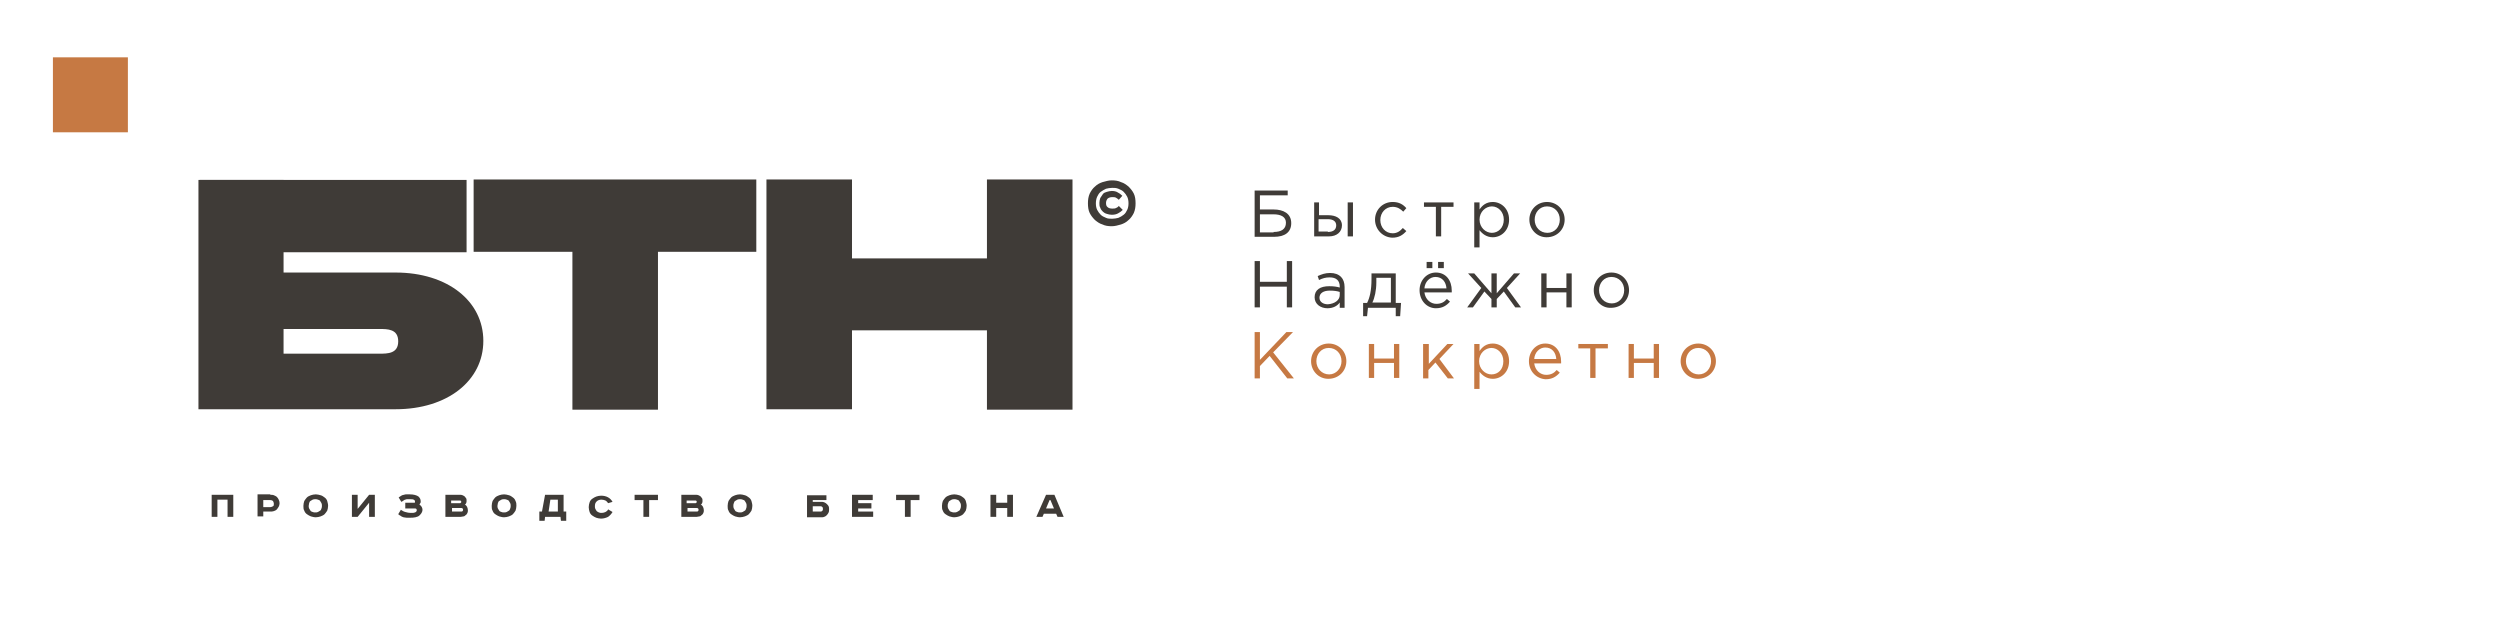
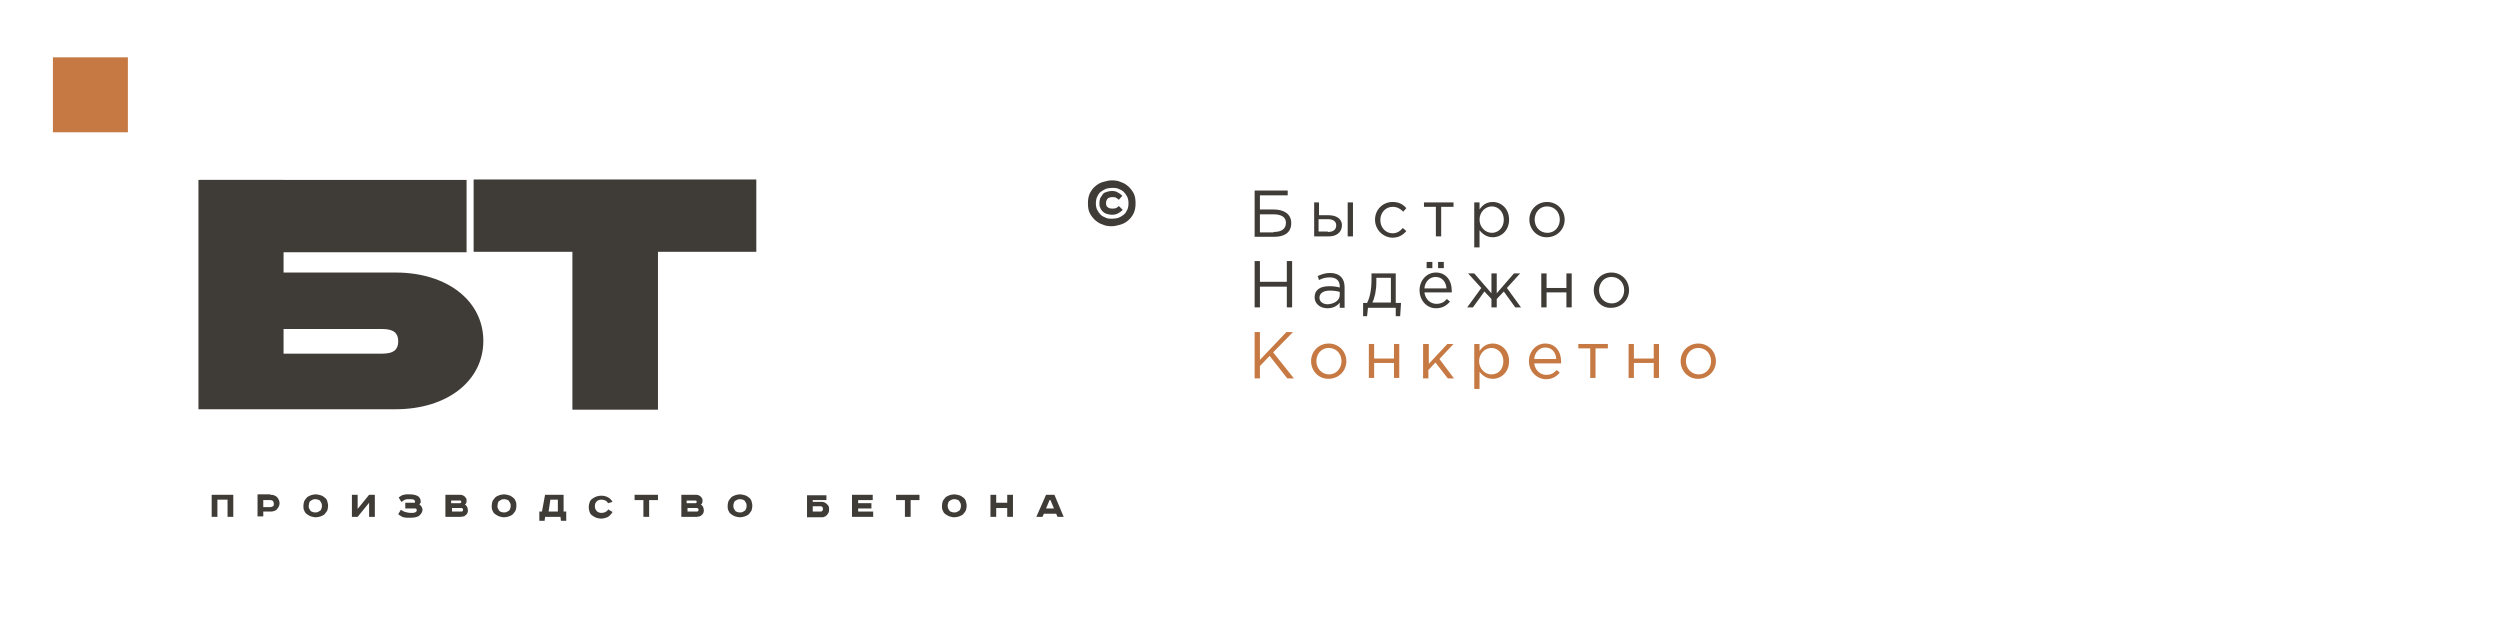
<svg xmlns="http://www.w3.org/2000/svg" id="Слой_1" x="0px" y="0px" viewBox="0 0 566.9 141.7" style="enable-background:new 0 0 566.9 141.7;" xml:space="preserve">
  <style type="text/css"> .st0{fill:#3F3B37;} .st1{fill:#C67943;} </style>
  <path class="st0" d="M89.7,92.8H45v-52h19.3v21h25.4c11.8,0,19.9,6.5,19.9,15.5S101.5,92.8,89.7,92.8z M86,74.6H64.3v5.6H86 c1.9,0,4.3,0,4.3-2.8C90.3,74.6,87.9,74.6,86,74.6z" />
  <path class="st0" d="M171.6,57.1h-22.4v35.8h-19.4V57.1h-22.4V40.7h64.1V57.1z" />
-   <path class="st0" d="M243.2,40.7v52.2h-19.4V74.9h-30.6v17.9h-19.4V40.7h19.4v17.9h30.6V40.7H243.2z" />
  <g>
    <path class="st0" d="M45.3,57.2V40.8h60.5v16.4H91.2H45.3z" />
  </g>
  <g>
    <g>
      <path class="st0" d="M246.7,46.1c0-0.8,0.1-1.5,0.4-2.2c0.3-0.6,0.7-1.2,1.2-1.6c0.5-0.5,1.1-0.8,1.7-1c0.7-0.2,1.4-0.4,2.1-0.4 c0.8,0,1.5,0.1,2.1,0.4c0.7,0.2,1.2,0.6,1.7,1c0.5,0.5,0.9,1,1.2,1.6c0.3,0.6,0.4,1.4,0.4,2.2c0,0.8-0.1,1.5-0.4,2.2 c-0.3,0.6-0.7,1.2-1.2,1.6c-0.5,0.5-1.1,0.8-1.7,1c-0.7,0.2-1.4,0.4-2.1,0.4c-0.8,0-1.5-0.1-2.1-0.4c-0.7-0.2-1.2-0.6-1.7-1 c-0.5-0.5-0.9-1-1.2-1.6S246.7,46.9,246.7,46.1z M255.9,46.1c0-0.6-0.1-1.1-0.3-1.5c-0.2-0.4-0.5-0.8-0.8-1.1s-0.7-0.5-1.2-0.7 c-0.5-0.2-0.9-0.2-1.4-0.2c-0.5,0-1,0.1-1.4,0.2c-0.4,0.2-0.8,0.4-1.2,0.7s-0.6,0.7-0.8,1.1c-0.2,0.4-0.3,1-0.3,1.5 c0,0.6,0.1,1.1,0.3,1.5c0.2,0.4,0.5,0.8,0.8,1.1s0.7,0.5,1.2,0.7c0.4,0.2,0.9,0.2,1.4,0.2c0.5,0,1-0.1,1.4-0.2 c0.5-0.2,0.8-0.4,1.2-0.7s0.6-0.7,0.8-1.1S255.9,46.7,255.9,46.1z M253.7,45.3c-0.2-0.2-0.5-0.4-0.7-0.5c-0.2-0.1-0.5-0.1-0.8-0.1 c-0.4,0-0.7,0.1-1,0.3c-0.2,0.2-0.4,0.6-0.4,1c0,0.5,0.1,0.8,0.4,1c0.2,0.2,0.6,0.3,1,0.3c0.3,0,0.6,0,0.8-0.1 c0.2-0.1,0.5-0.2,0.7-0.5l0.9,0.9c-0.3,0.3-0.7,0.6-1.1,0.8c-0.4,0.2-0.8,0.3-1.4,0.3c-0.4,0-0.8-0.1-1.1-0.2 c-0.4-0.1-0.7-0.3-0.9-0.5s-0.5-0.5-0.6-0.9c-0.2-0.3-0.2-0.7-0.2-1.1c0-0.4,0.1-0.8,0.2-1.1c0.2-0.3,0.4-0.6,0.6-0.9 s0.6-0.4,0.9-0.5c0.4-0.1,0.7-0.2,1.1-0.2c0.5,0,1,0.1,1.3,0.3c0.4,0.2,0.7,0.4,1.1,0.8L253.7,45.3z" />
    </g>
  </g>
  <g>
    <g>
      <path class="st0" d="M52.9,112.2v5h-1.3v-3.9h-2.3v3.9h-1.3v-5H52.9z" />
      <path class="st0" d="M61.3,112.2c0.3,0,0.6,0,0.8,0.1s0.5,0.2,0.7,0.4c0.2,0.2,0.3,0.4,0.4,0.6c0.1,0.2,0.2,0.5,0.2,0.8 c0,0.3-0.1,0.6-0.2,0.8c-0.1,0.2-0.3,0.4-0.4,0.6c-0.2,0.2-0.4,0.3-0.7,0.4c-0.3,0.1-0.5,0.1-0.8,0.1h-1.6v1.1h-1.3v-5H61.3z M59.7,115h1.6c0.2,0,0.4-0.1,0.6-0.2c0.2-0.1,0.2-0.3,0.2-0.6c0-0.2-0.1-0.4-0.2-0.6c-0.2-0.1-0.3-0.2-0.6-0.2h-1.6V115z" />
      <path class="st0" d="M74.4,114.7c0,0.4-0.1,0.8-0.2,1.1c-0.2,0.3-0.4,0.6-0.6,0.8s-0.6,0.4-0.9,0.5c-0.3,0.1-0.7,0.2-1.1,0.2 s-0.7-0.1-1.1-0.2c-0.3-0.1-0.6-0.3-0.9-0.5s-0.5-0.5-0.6-0.8c-0.2-0.3-0.2-0.7-0.2-1.1c0-0.4,0.1-0.8,0.2-1.1 c0.2-0.3,0.4-0.6,0.6-0.8s0.6-0.4,0.9-0.5s0.7-0.2,1.1-0.2s0.7,0.1,1.1,0.2s0.6,0.3,0.9,0.5s0.5,0.5,0.6,0.8 C74.3,114,74.4,114.3,74.4,114.7z M70,114.7c0,0.2,0,0.4,0.1,0.6c0.1,0.2,0.2,0.3,0.3,0.5s0.3,0.2,0.5,0.3 c0.2,0.1,0.4,0.1,0.6,0.1c0.2,0,0.4,0,0.6-0.1c0.2-0.1,0.3-0.2,0.5-0.3s0.2-0.3,0.3-0.5c0.1-0.2,0.1-0.4,0.1-0.6 c0-0.2,0-0.4-0.1-0.6s-0.2-0.3-0.3-0.5s-0.3-0.2-0.5-0.3c-0.2-0.1-0.4-0.1-0.6-0.1c-0.2,0-0.4,0-0.6,0.1c-0.2,0.1-0.3,0.2-0.5,0.3 s-0.2,0.3-0.3,0.5C70.1,114.3,70,114.5,70,114.7z" />
      <path class="st0" d="M81.1,112.2v3.2l2.6-3.2H85v5h-1.3v-3.2l-2.6,3.2h-1.3v-5H81.1z" />
      <path class="st0" d="M93.9,114c0.1,0,0.2,0,0.2-0.1c0-0.1,0-0.1,0-0.2c0-0.2-0.1-0.3-0.3-0.4s-0.5-0.1-0.8-0.1c-0.2,0-0.4,0-0.6,0 c-0.2,0-0.3,0-0.5,0.1c-0.1,0-0.3,0.1-0.4,0.2c-0.1,0.1-0.3,0.2-0.5,0.3l-0.6-1c0.2-0.1,0.4-0.3,0.6-0.4s0.4-0.2,0.6-0.2 c0.2-0.1,0.4-0.1,0.6-0.1c0.2,0,0.4,0,0.7,0c0.9,0,1.6,0.2,2,0.5c0.3,0.3,0.5,0.6,0.5,1.1c0,0.1,0,0.3-0.1,0.4 c-0.1,0.1-0.1,0.2-0.2,0.3c0.2,0.1,0.3,0.3,0.5,0.5c0.1,0.2,0.2,0.4,0.2,0.7c0,0.3-0.1,0.5-0.2,0.7c-0.1,0.2-0.3,0.4-0.5,0.6 c-0.2,0.2-0.5,0.3-0.9,0.4c-0.4,0.1-0.8,0.1-1.2,0.1c-0.3,0-0.5,0-0.8,0s-0.5-0.1-0.7-0.1c-0.2-0.1-0.4-0.1-0.6-0.3 c-0.2-0.1-0.4-0.2-0.6-0.4l0.6-1c0.3,0.2,0.6,0.4,1,0.5c0.4,0.1,0.7,0.2,1.2,0.2c0.2,0,0.4,0,0.6,0c0.2,0,0.3-0.1,0.4-0.1 c0.1,0,0.2-0.1,0.3-0.2c0.1-0.1,0.1-0.2,0.1-0.3c0-0.1,0-0.2-0.1-0.3s-0.2-0.1-0.5-0.1h-2V114H93.9z" />
      <path class="st0" d="M104.3,112.2c0.2,0,0.4,0,0.6,0.1c0.2,0.1,0.4,0.2,0.5,0.3c0.1,0.1,0.2,0.3,0.3,0.4s0.1,0.4,0.1,0.6 c0,0.2,0,0.3-0.1,0.5c-0.1,0.1-0.1,0.3-0.3,0.3c0.2,0.1,0.4,0.3,0.5,0.5c0.1,0.2,0.2,0.5,0.2,0.8c0,0.2,0,0.4-0.1,0.6 s-0.2,0.4-0.4,0.5c-0.1,0.1-0.3,0.3-0.5,0.3s-0.4,0.1-0.6,0.1h-3.5v-5H104.3z M102.4,114.1h1.9c0.1,0,0.1,0,0.2-0.1 c0.1-0.1,0.1-0.1,0.1-0.2c0-0.1,0-0.1-0.1-0.2c0-0.1-0.1-0.1-0.3-0.1h-1.9V114.1z M102.4,116h2.2c0.1,0,0.2,0,0.3-0.1 c0.1-0.1,0.1-0.2,0.1-0.3c0-0.1,0-0.2-0.1-0.3c-0.1-0.1-0.2-0.1-0.3-0.1h-2.1V116z" />
      <path class="st0" d="M117.1,114.7c0,0.4-0.1,0.8-0.2,1.1c-0.2,0.3-0.4,0.6-0.6,0.8s-0.6,0.4-0.9,0.5c-0.3,0.1-0.7,0.2-1.1,0.2 s-0.7-0.1-1.1-0.2c-0.3-0.1-0.6-0.3-0.9-0.5s-0.5-0.5-0.6-0.8c-0.2-0.3-0.2-0.7-0.2-1.1c0-0.4,0.1-0.8,0.2-1.1 c0.2-0.3,0.4-0.6,0.6-0.8s0.6-0.4,0.9-0.5s0.7-0.2,1.1-0.2s0.7,0.1,1.1,0.2s0.6,0.3,0.9,0.5s0.5,0.5,0.6,0.8 C117.1,114,117.1,114.3,117.1,114.7z M112.8,114.7c0,0.2,0,0.4,0.1,0.6c0.1,0.2,0.2,0.3,0.3,0.5s0.3,0.2,0.5,0.3 c0.2,0.1,0.4,0.1,0.6,0.1c0.2,0,0.4,0,0.6-0.1c0.2-0.1,0.3-0.2,0.5-0.3s0.2-0.3,0.3-0.5c0.1-0.2,0.1-0.4,0.1-0.6 c0-0.2,0-0.4-0.1-0.6s-0.2-0.3-0.3-0.5s-0.3-0.2-0.5-0.3c-0.2-0.1-0.4-0.1-0.6-0.1c-0.2,0-0.4,0-0.6,0.1c-0.2,0.1-0.3,0.2-0.5,0.3 s-0.2,0.3-0.3,0.5C112.9,114.3,112.8,114.5,112.8,114.7z" />
      <path class="st0" d="M127.8,112.2v3.8h0.6v2.1h-1.2l-0.1-0.9h-3.5l-0.1,0.9h-1.2V116h0.6l0.7-3.8H127.8z M124.4,116h2.1v-2.7h-1.7 L124.4,116z" />
      <path class="st0" d="M137.9,114.1c-0.2-0.3-0.4-0.5-0.6-0.6s-0.6-0.2-0.9-0.2c-0.4,0-0.8,0.1-1.1,0.4c-0.3,0.3-0.4,0.6-0.4,1.1 c0,0.2,0,0.4,0.1,0.6c0.1,0.2,0.2,0.3,0.3,0.5c0.1,0.1,0.3,0.2,0.5,0.3c0.2,0.1,0.4,0.1,0.6,0.1c0.4,0,0.7-0.1,0.9-0.2 s0.5-0.3,0.6-0.6l1,0.6c-0.3,0.5-0.6,0.8-1,1.1c-0.4,0.2-1,0.4-1.6,0.4c-0.4,0-0.8-0.1-1.1-0.2s-0.6-0.3-0.9-0.5 c-0.3-0.2-0.5-0.5-0.6-0.8s-0.2-0.7-0.2-1.1c0-0.4,0.1-0.8,0.2-1.1c0.1-0.3,0.3-0.6,0.6-0.8c0.3-0.2,0.6-0.4,0.9-0.5 c0.3-0.1,0.7-0.2,1.1-0.2c1.2,0,2.1,0.5,2.6,1.4L137.9,114.1z" />
      <path class="st0" d="M149.2,112.2v1.2h-2v3.8h-1.3v-3.8h-2v-1.2H149.2z" />
      <path class="st0" d="M157.8,112.2c0.2,0,0.4,0,0.6,0.1c0.2,0.1,0.4,0.2,0.5,0.3c0.1,0.1,0.2,0.3,0.3,0.4s0.1,0.4,0.1,0.6 c0,0.2,0,0.3-0.1,0.5c-0.1,0.1-0.1,0.3-0.3,0.3c0.2,0.1,0.4,0.3,0.5,0.5c0.1,0.2,0.2,0.5,0.2,0.8c0,0.2,0,0.4-0.1,0.6 s-0.2,0.4-0.4,0.5c-0.1,0.1-0.3,0.3-0.5,0.3s-0.4,0.1-0.6,0.1h-3.5v-5H157.8z M155.8,114.1h1.9c0.1,0,0.1,0,0.2-0.1 c0.1-0.1,0.1-0.1,0.1-0.2c0-0.1,0-0.1-0.1-0.2c0-0.1-0.1-0.1-0.3-0.1h-1.9V114.1z M155.8,116h2.2c0.1,0,0.2,0,0.3-0.1 c0.1-0.1,0.1-0.2,0.1-0.3c0-0.1,0-0.2-0.1-0.3c-0.1-0.1-0.2-0.1-0.3-0.1h-2.1V116z" />
      <path class="st0" d="M170.6,114.7c0,0.4-0.1,0.8-0.2,1.1c-0.2,0.3-0.4,0.6-0.6,0.8s-0.6,0.4-0.9,0.5c-0.3,0.1-0.7,0.2-1.1,0.2 s-0.7-0.1-1.1-0.2c-0.3-0.1-0.6-0.3-0.9-0.5s-0.5-0.5-0.6-0.8c-0.2-0.3-0.2-0.7-0.2-1.1c0-0.4,0.1-0.8,0.2-1.1 c0.2-0.3,0.4-0.6,0.6-0.8s0.6-0.4,0.9-0.5s0.7-0.2,1.1-0.2s0.7,0.1,1.1,0.2s0.6,0.3,0.9,0.5s0.5,0.5,0.6,0.8 C170.5,114,170.6,114.3,170.6,114.7z M166.3,114.7c0,0.2,0,0.4,0.1,0.6c0.1,0.2,0.2,0.3,0.3,0.5s0.3,0.2,0.5,0.3 c0.2,0.1,0.4,0.1,0.6,0.1c0.2,0,0.4,0,0.6-0.1c0.2-0.1,0.3-0.2,0.5-0.3s0.2-0.3,0.3-0.5c0.1-0.2,0.1-0.4,0.1-0.6 c0-0.2,0-0.4-0.1-0.6s-0.2-0.3-0.3-0.5s-0.3-0.2-0.5-0.3c-0.2-0.1-0.4-0.1-0.6-0.1c-0.2,0-0.4,0-0.6,0.1c-0.2,0.1-0.3,0.2-0.5,0.3 s-0.2,0.3-0.3,0.5C166.3,114.3,166.3,114.5,166.3,114.7z" />
      <path class="st0" d="M187.4,112.2v1.2h-3.1v0.4h1.9c0.3,0,0.5,0,0.7,0.1c0.2,0.1,0.4,0.2,0.6,0.4c0.2,0.2,0.3,0.3,0.4,0.5 c0.1,0.2,0.1,0.4,0.1,0.7c0,0.2,0,0.5-0.1,0.7c-0.1,0.2-0.2,0.4-0.4,0.6c-0.2,0.2-0.3,0.3-0.6,0.4c-0.2,0.1-0.5,0.1-0.7,0.1H183 v-5H187.4z M184.3,116h1.8c0.2,0,0.3-0.1,0.4-0.2c0.1-0.1,0.1-0.2,0.1-0.4c0-0.1,0-0.3-0.1-0.4c-0.1-0.1-0.2-0.2-0.4-0.2h-1.8V116 z" />
      <path class="st0" d="M197.9,112.2v1.2h-3.3v0.7h3v1.2h-3v0.7h3.4v1.2h-4.8v-5H197.9z" />
      <path class="st0" d="M208.5,112.2v1.2h-2v3.8h-1.3v-3.8h-2v-1.2H208.5z" />
      <path class="st0" d="M219.2,114.7c0,0.4-0.1,0.8-0.2,1.1c-0.2,0.3-0.4,0.6-0.6,0.8s-0.6,0.4-0.9,0.5c-0.3,0.1-0.7,0.2-1.1,0.2 s-0.7-0.1-1.1-0.2c-0.3-0.1-0.6-0.3-0.9-0.5s-0.5-0.5-0.6-0.8c-0.2-0.3-0.2-0.7-0.2-1.1c0-0.4,0.1-0.8,0.2-1.1 c0.2-0.3,0.4-0.6,0.6-0.8s0.6-0.4,0.9-0.5s0.7-0.2,1.1-0.2s0.7,0.1,1.1,0.2s0.6,0.3,0.9,0.5s0.5,0.5,0.6,0.8 C219.1,114,219.2,114.3,219.2,114.7z M214.9,114.7c0,0.2,0,0.4,0.1,0.6c0.1,0.2,0.2,0.3,0.3,0.5s0.3,0.2,0.5,0.3 c0.2,0.1,0.4,0.1,0.6,0.1c0.2,0,0.4,0,0.6-0.1c0.2-0.1,0.3-0.2,0.5-0.3s0.2-0.3,0.3-0.5c0.1-0.2,0.1-0.4,0.1-0.6 c0-0.2,0-0.4-0.1-0.6s-0.2-0.3-0.3-0.5s-0.3-0.2-0.5-0.3c-0.2-0.1-0.4-0.1-0.6-0.1c-0.2,0-0.4,0-0.6,0.1c-0.2,0.1-0.3,0.2-0.5,0.3 s-0.2,0.3-0.3,0.5C214.9,114.3,214.9,114.5,214.9,114.7z" />
      <path class="st0" d="M225.9,112.2v1.8h2.5v-1.8h1.3v5h-1.3v-2h-2.5v2h-1.3v-5H225.9z" />
      <path class="st0" d="M239.1,112.2l2.1,5h-1.4l-0.3-0.7h-2.8l-0.3,0.7H235l2.2-5H239.1z M237.2,115.3h1.8l-0.8-1.9H238L237.2,115.3 z" />
    </g>
  </g>
  <rect x="12" y="13" class="st1" width="17" height="17" />
  <g>
    <g>
      <path class="st0" d="M284.5,43.2h7.5v1.1h-6.3v3.2h3.1c2.2,0,4,0.9,4,3.1c0,2.1-1.5,3.1-3.9,3.1h-4.4V43.2z M288.8,52.6 c1.7,0,2.8-0.6,2.8-2.1c0-1.3-1.1-1.9-2.8-1.9h-3.1v4.1H288.8z" />
      <path class="st0" d="M297.9,45.9h1.2v2.9h2.1c1.7,0,3.1,0.7,3.1,2.3c0,1.5-1.2,2.5-2.9,2.5h-3.4V45.9z M301.1,52.6 c1.2,0,1.9-0.5,1.9-1.5c0-0.9-0.7-1.4-1.9-1.4H299v2.8H301.1z M305.6,45.9h1.2v7.7h-1.2V45.9z" />
      <path class="st0" d="M311.8,49.8c0-2.2,1.7-4,4-4c1.5,0,2.4,0.6,3.1,1.4l-0.7,0.8c-0.6-0.6-1.3-1.1-2.4-1.1c-1.6,0-2.8,1.3-2.8,3 c0,1.7,1.2,3,2.8,3c1,0,1.7-0.5,2.3-1.2l0.8,0.7c-0.8,0.9-1.7,1.5-3.2,1.5C313.5,53.8,311.8,52,311.8,49.8z" />
      <path class="st0" d="M325.7,46.9h-2.8v-1h6.7v1h-2.8v6.7h-1.2V46.9z" />
      <path class="st0" d="M334.3,45.9h1.2v1.6c0.6-0.9,1.5-1.7,3-1.7c1.9,0,3.7,1.5,3.7,4c0,2.5-1.8,4-3.7,4c-1.4,0-2.4-0.8-3-1.6v3.9 h-1.2V45.9z M341,49.8c0-1.8-1.3-3-2.7-3c-1.4,0-2.8,1.2-2.8,3c0,1.8,1.4,3,2.8,3C339.7,52.8,341,51.7,341,49.8z" />
      <path class="st0" d="M346.8,49.8c0-2.2,1.7-4,4-4c2.3,0,4,1.8,4,4c0,2.2-1.7,4-4.1,4C348.5,53.8,346.8,52,346.8,49.8z M353.7,49.8 c0-1.7-1.2-3-2.9-3c-1.7,0-2.8,1.4-2.8,3c0,1.7,1.2,3,2.9,3C352.5,52.8,353.7,51.5,353.7,49.8z" />
      <path class="st0" d="M284.5,59.2h1.2v4.7h6.1v-4.7h1.2v10.5h-1.2V65h-6.1v4.7h-1.2V59.2z" />
      <path class="st0" d="M298.1,67.4c0-1.7,1.3-2.5,3.3-2.5c1,0,1.7,0.1,2.4,0.3V65c0-1.4-0.8-2.1-2.3-2.1c-0.9,0-1.6,0.2-2.4,0.6 l-0.3-0.9c0.9-0.4,1.7-0.7,2.8-0.7c1.1,0,1.9,0.3,2.5,0.9c0.5,0.5,0.8,1.3,0.8,2.3v4.7h-1.1v-1.2c-0.5,0.7-1.4,1.3-2.8,1.3 C299.5,69.9,298.1,69,298.1,67.4z M303.8,66.9v-0.7c-0.6-0.2-1.3-0.3-2.3-0.3c-1.4,0-2.3,0.6-2.3,1.6c0,1,0.9,1.5,1.9,1.5 C302.6,68.9,303.8,68.1,303.8,66.9z" />
      <path class="st0" d="M309.2,68.7h0.8c0.6-1.2,1-2.8,1-5.4V62h5.5v6.7h1.2l-0.2,3h-1v-1.9h-6.3l-0.2,1.9h-0.9V68.7z M315.4,68.7V63 h-3.3V64c0,1.9-0.4,3.6-0.9,4.6H315.4z" />
      <path class="st0" d="M321.9,65.8c0-2.2,1.6-4,3.7-4c2.3,0,3.6,1.8,3.6,4.1c0,0.1,0,0.2,0,0.4H323c0.2,1.6,1.4,2.6,2.7,2.6 c1.1,0,1.8-0.4,2.4-1.1l0.7,0.6c-0.8,0.9-1.7,1.5-3.2,1.5C323.6,69.9,321.9,68.2,321.9,65.8z M328,65.4c-0.1-1.4-0.9-2.6-2.5-2.6 c-1.3,0-2.4,1.1-2.5,2.6H328z M323.5,59.4h1.3v1.4h-1.3V59.4z M326.1,59.4h1.3v1.4h-1.3V59.4z" />
      <path class="st0" d="M335.9,65.3l-3-3.3h1.4l3.9,4.5V62h1.2v4.5l3.9-4.5h1.4l-3,3.3l3.2,4.4h-1.3l-2.6-3.6l-1.6,1.7v1.9h-1.2v-1.9 l-1.6-1.7l-2.6,3.6h-1.3L335.9,65.3z" />
      <path class="st0" d="M349.5,62h1.2v3.3h4.5V62h1.2v7.7h-1.2v-3.4h-4.5v3.4h-1.2V62z" />
      <path class="st0" d="M361.4,65.8c0-2.2,1.7-4,4-4c2.3,0,4,1.8,4,4c0,2.2-1.7,4-4.1,4C363.1,69.9,361.4,68,361.4,65.8z M368.3,65.8 c0-1.7-1.2-3-2.9-3c-1.7,0-2.8,1.4-2.8,3c0,1.7,1.2,3,2.9,3C367.1,68.8,368.3,67.5,368.3,65.8z" />
      <path class="st1" d="M284.5,75.3h1.2v6.3l6-6.3h1.5l-4.5,4.6l4.7,5.9h-1.5l-4-5.1l-2.2,2.3v2.8h-1.2V75.3z" />
      <path class="st1" d="M297.3,81.9c0-2.2,1.7-4,4-4c2.3,0,4,1.8,4,4c0,2.2-1.7,4-4.1,4C299,85.9,297.3,84.1,297.3,81.9z M304.2,81.9 c0-1.7-1.2-3-2.9-3c-1.7,0-2.8,1.4-2.8,3s1.2,3,2.9,3C303,84.9,304.2,83.5,304.2,81.9z" />
      <path class="st1" d="M310.4,78h1.2v3.3h4.5V78h1.2v7.7h-1.2v-3.4h-4.5v3.4h-1.2V78z" />
      <path class="st1" d="M322.8,78h1.2v4.5l4.2-4.5h1.4l-3.2,3.4l3.3,4.4h-1.4l-2.8-3.6l-1.6,1.7v1.9h-1.2V78z" />
      <path class="st1" d="M334.3,78h1.2v1.6c0.6-0.9,1.5-1.7,3-1.7c1.9,0,3.7,1.5,3.7,4c0,2.5-1.8,4-3.7,4c-1.4,0-2.4-0.8-3-1.6v3.9 h-1.2V78z M340.9,81.9c0-1.8-1.3-3-2.7-3c-1.4,0-2.8,1.2-2.8,3s1.4,3,2.8,3C339.7,84.9,340.9,83.8,340.9,81.9z" />
      <path class="st1" d="M346.7,81.9c0-2.2,1.6-4,3.7-4c2.3,0,3.6,1.8,3.6,4.1c0,0.1,0,0.2,0,0.4h-6.1c0.2,1.6,1.4,2.6,2.7,2.6 c1.1,0,1.8-0.4,2.4-1.1l0.7,0.6c-0.8,0.9-1.7,1.5-3.2,1.5C348.5,85.9,346.7,84.3,346.7,81.9z M352.9,81.4 c-0.1-1.4-0.9-2.6-2.5-2.6c-1.3,0-2.4,1.1-2.5,2.6H352.9z" />
      <path class="st1" d="M360.7,79h-2.8v-1h6.7v1h-2.8v6.7h-1.2V79z" />
      <path class="st1" d="M369.3,78h1.2v3.3h4.5V78h1.2v7.7h-1.2v-3.4h-4.5v3.4h-1.2V78z" />
      <path class="st1" d="M381.1,81.9c0-2.2,1.7-4,4-4c2.3,0,4,1.8,4,4c0,2.2-1.7,4-4.1,4C382.8,85.9,381.1,84.1,381.1,81.9z M388,81.9 c0-1.7-1.2-3-2.9-3c-1.7,0-2.8,1.4-2.8,3s1.2,3,2.9,3C386.9,84.9,388,83.5,388,81.9z" />
    </g>
  </g>
</svg>